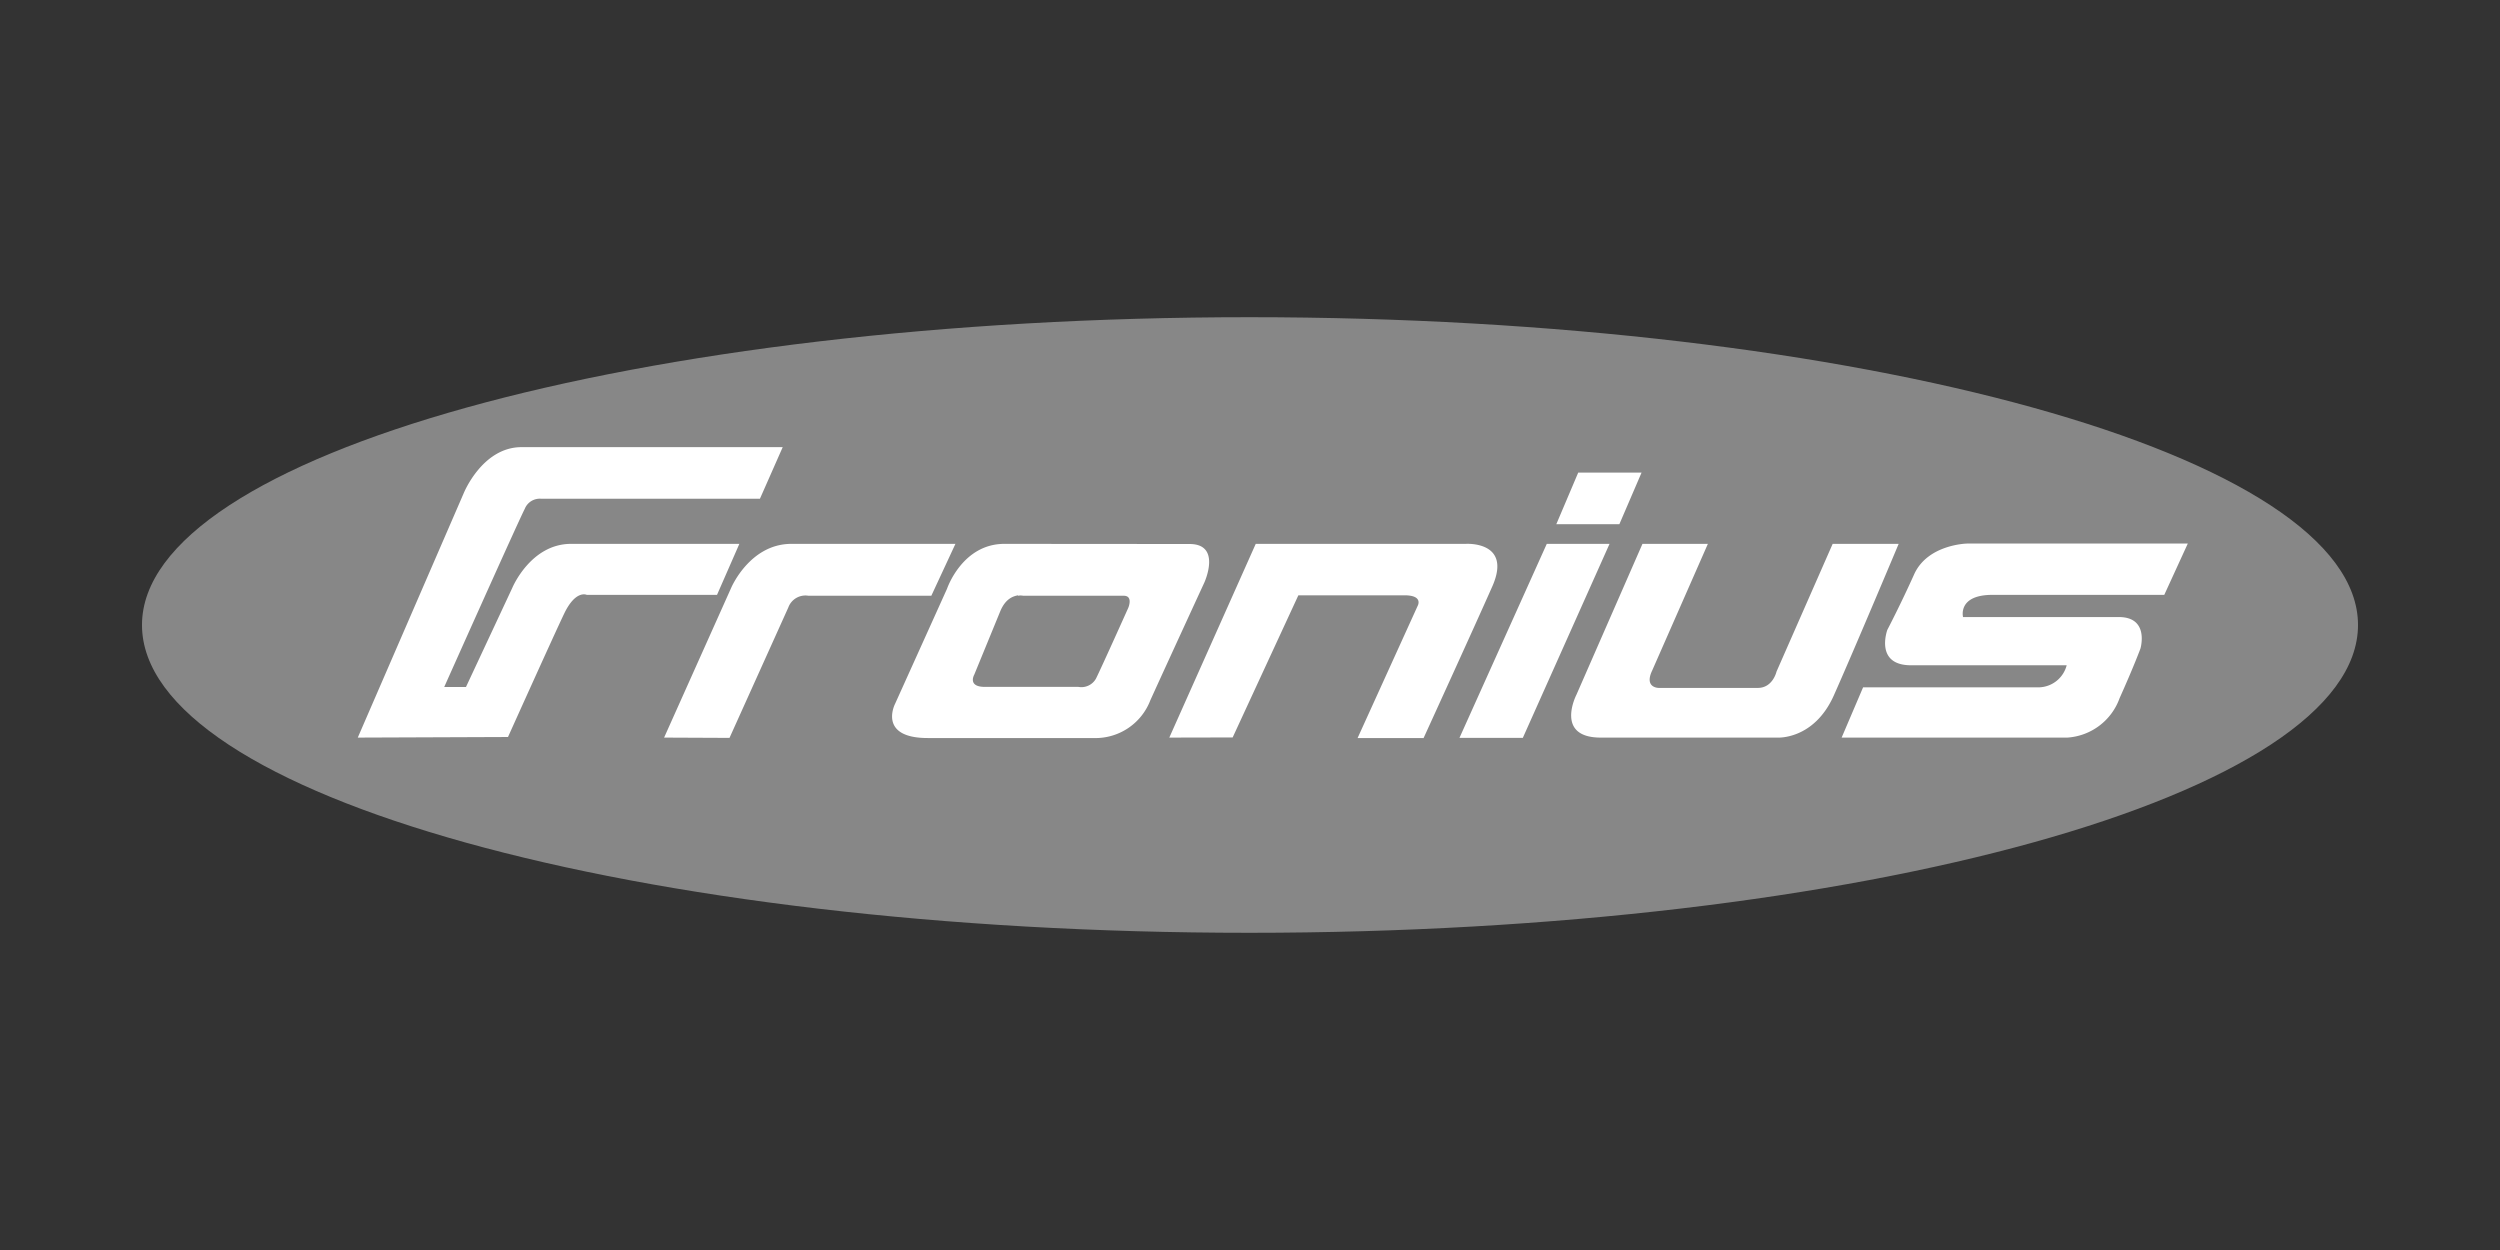
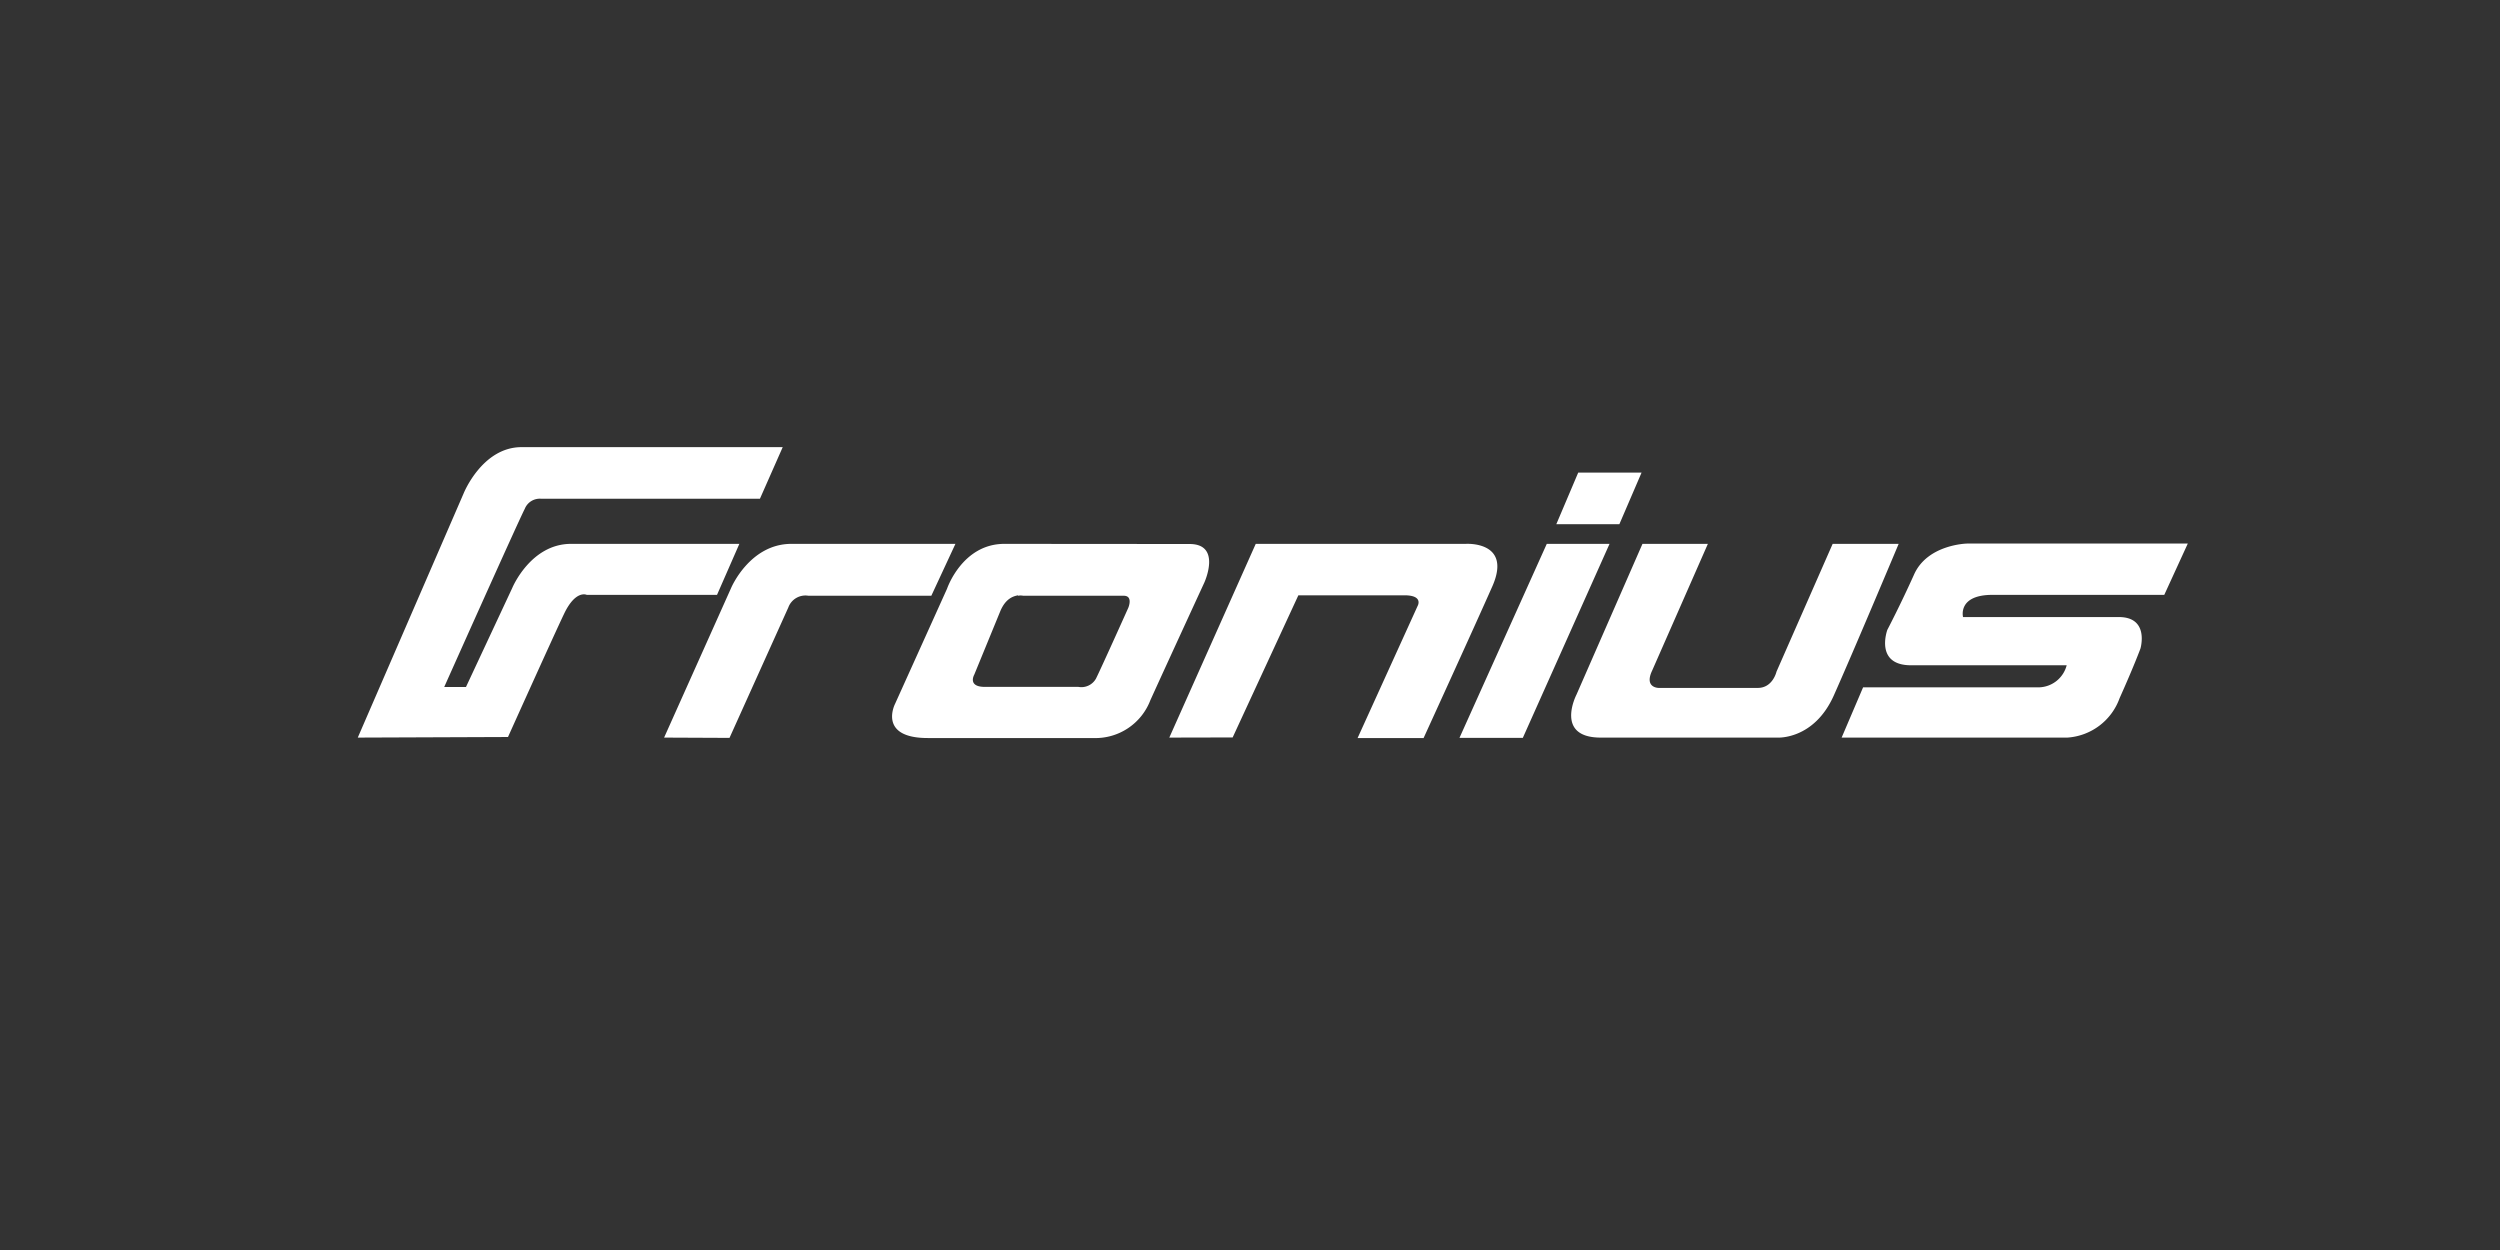
<svg xmlns="http://www.w3.org/2000/svg" id="Warstwa_1" data-name="Warstwa 1" viewBox="0 0 170.08 85.04">
  <rect x="0" y="0" width="170.08" height="85.04" fill="#333333" stroke="none" />
  <defs>
    <style>.cls-1{fill:#878787;}.cls-2{fill:#fff;}</style>
  </defs>
-   <path class="cls-1" d="M9.66,42.52C9.66,31,43.41,21.58,85,21.58S160.42,31,160.42,42.52,126.67,63.46,85,63.46,9.66,54.09,9.66,42.52" />
  <path class="cls-2" d="M45.18,50.18,49.74,40S51,37,53.84,37H65l-1.64,3.53H55a1.24,1.24,0,0,0-1.37.8l-4,8.87Zm80.11,0h15.36a4.06,4.06,0,0,0,3.55-2.68c1-2.23,1.42-3.38,1.42-3.38s.63-2.14-1.47-2.14h-10.6s-.39-1.51,2-1.51h11.69l1.6-3.49H133.82s-2.68.05-3.6,2.1-1.82,3.77-1.82,3.77-.89,2.41,1.61,2.41H140.6a2,2,0,0,1-1.85,1.5h-12ZM111.74,37l-4.49,10.26s-1.51,2.92,1.65,2.92h12s2.5.18,3.86-2.87S129.17,37,129.17,37h-4.49l-3.82,8.69s-.25,1.11-1.27,1.11h-6.75s-1,0-.44-1.18L116.19,37Zm-4.37-4.85h4.31l-1.51,3.51h-4.29ZM105.23,37h4.27L103.6,50.2H99.29ZM79.55,50.18,85.43,37H99.72s3.15-.21,1.82,2.86c-1.22,2.76-4.69,10.35-4.69,10.35H92.36l4.09-9s.4-.71-.9-.71H88.33l-4.47,9.67ZM68.33,37c-2.87,0-3.9,3.05-3.9,3.05l-3.54,7.84s-1.19,2.32,2.23,2.32H74.38a4,4,0,0,0,3.88-2.57c1.3-2.86,3.67-8,3.67-8s1.21-2.63-1-2.63Zm.93,3.53a.88.88,0,0,1,.35,0h6.84c.66,0,.31.82.31.82s-1.84,4.1-2.2,4.82a1.14,1.14,0,0,1-1.2.56H67c-1.2,0-.72-.83-.72-.83l1.78-4.34c.36-.84.87-1,1.2-1.06ZM24.34,50.18l7.2-16.61s1.26-3.15,3.94-3.15H53.25L51.7,33.93H36.81a1.1,1.1,0,0,0-1.11.69c-.42.8-5.48,12.12-5.48,12.12H31.7L34.85,40s1.24-3,4-3H50.3l-1.52,3.47-8.86,0s-.75-.37-1.54,1.28c-.7,1.46-3.82,8.39-3.82,8.39Zm0,0" />
</svg>